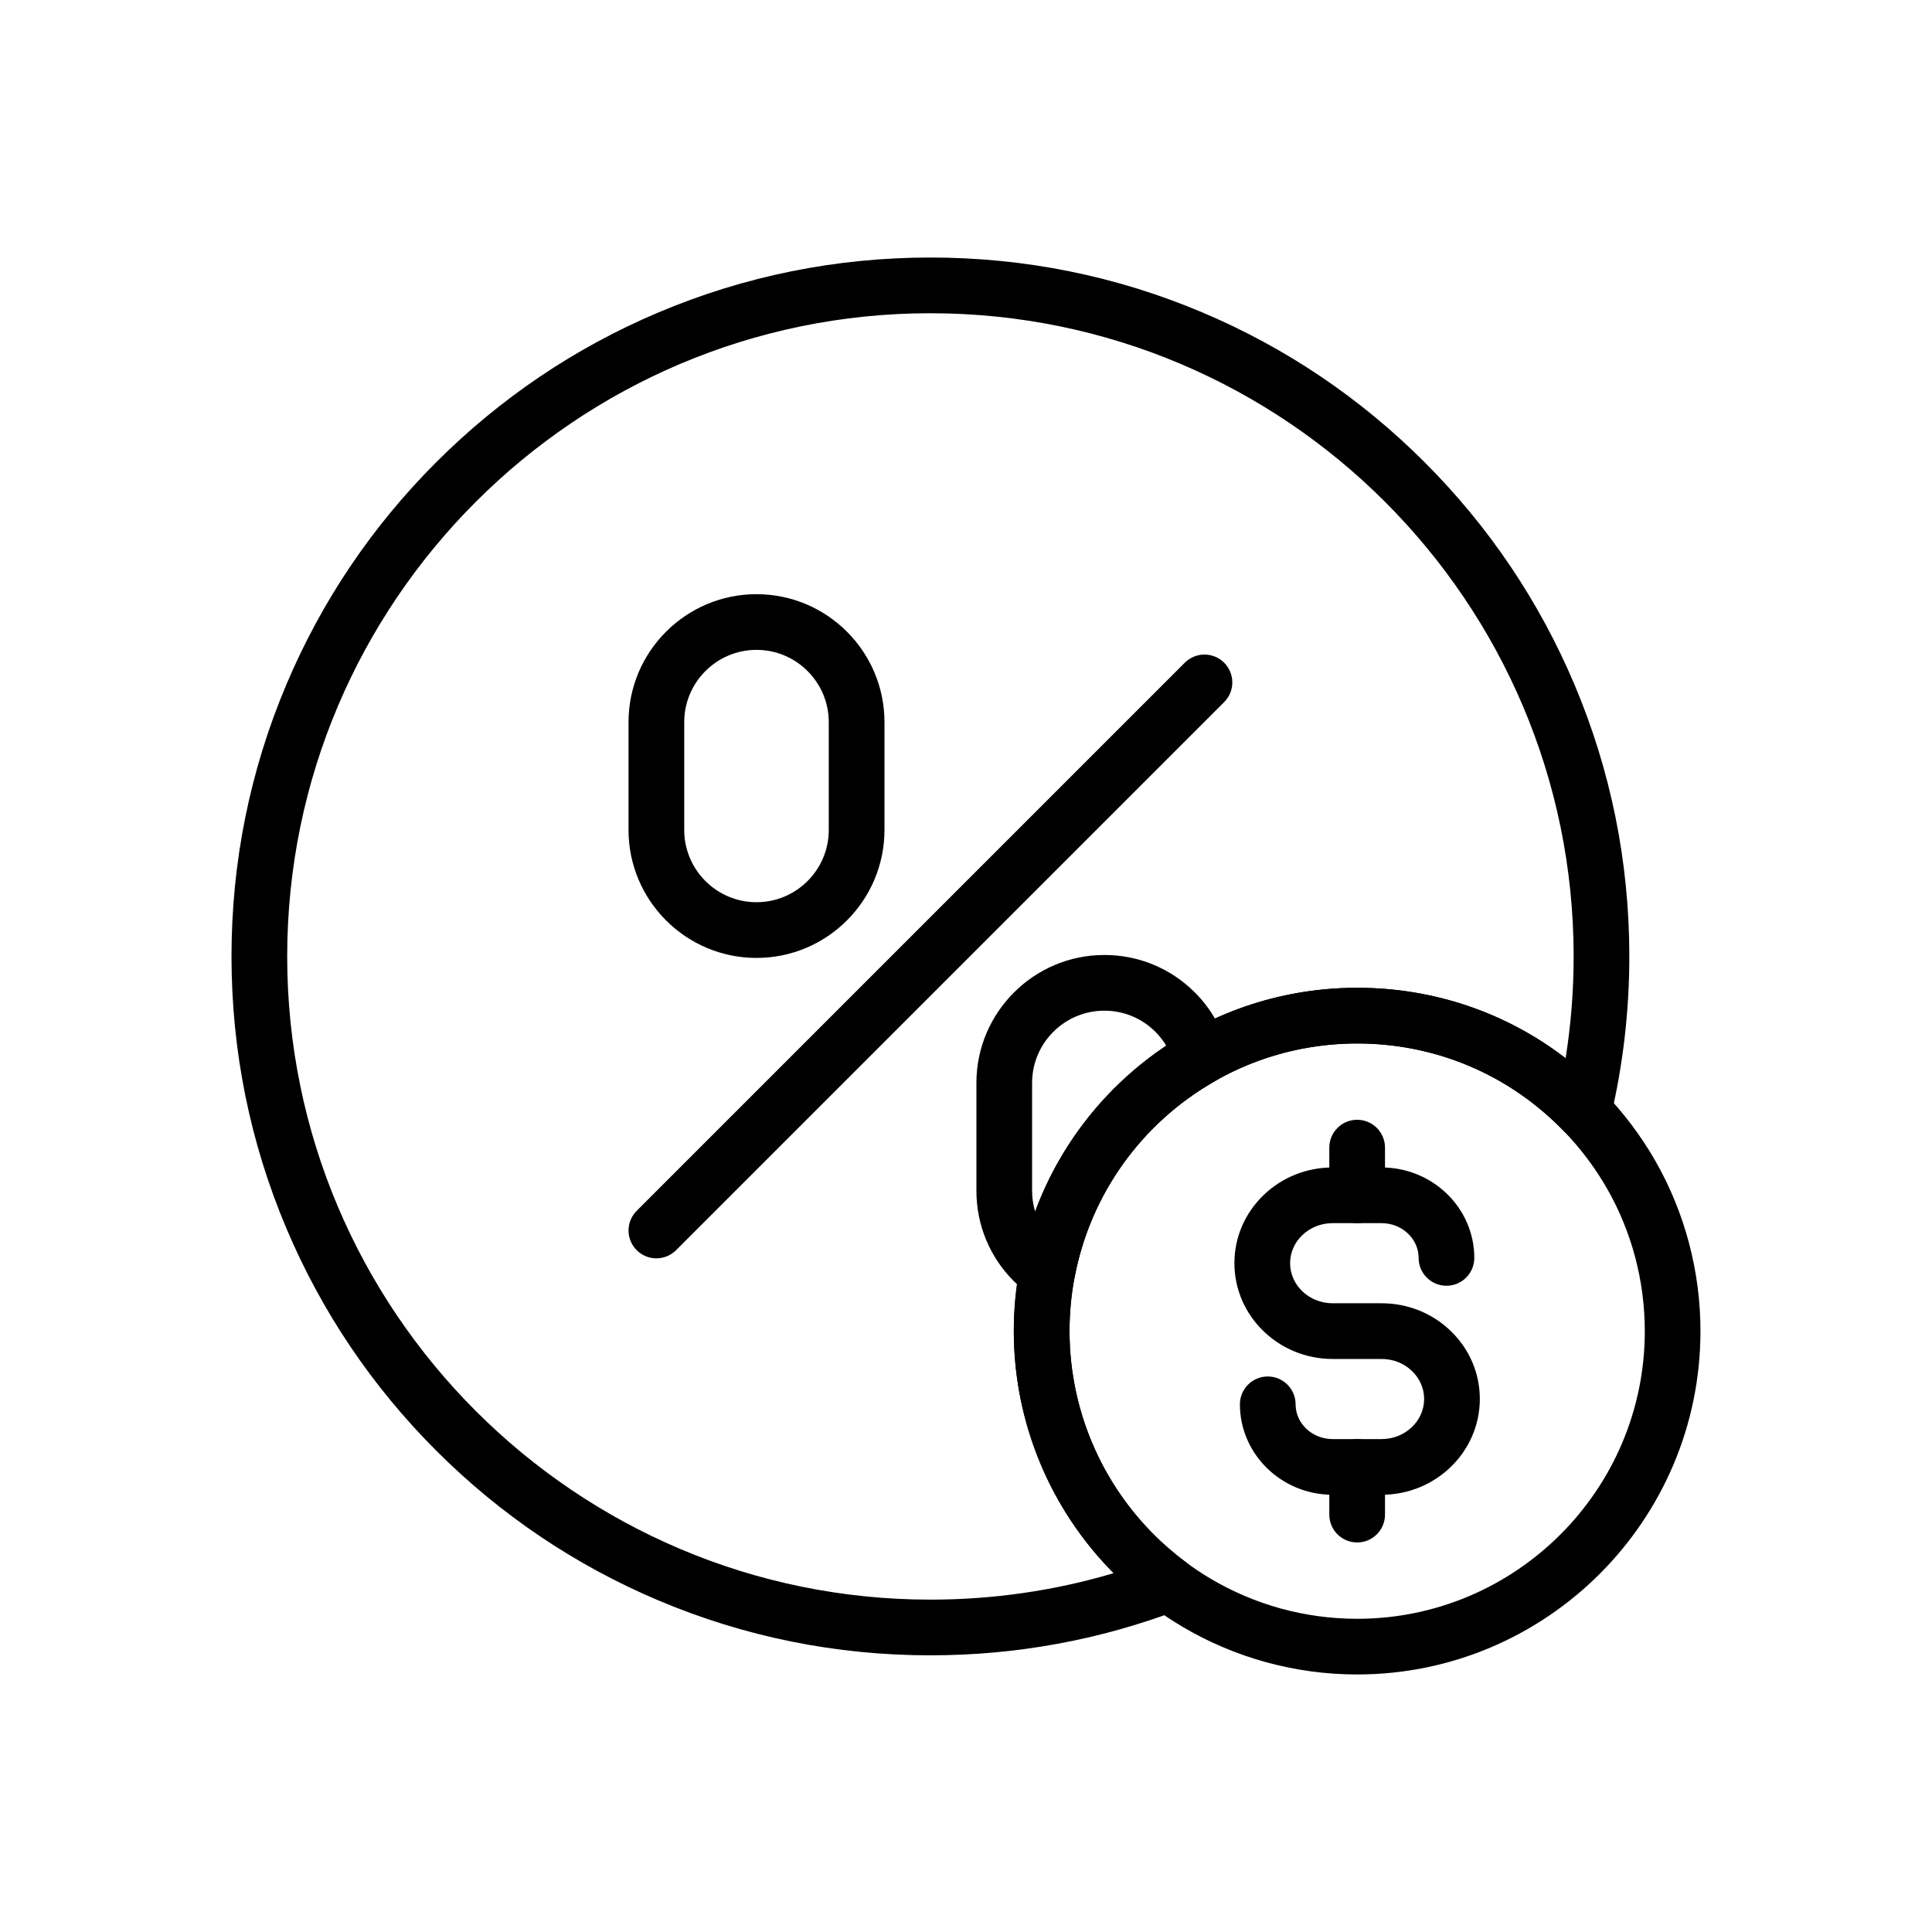
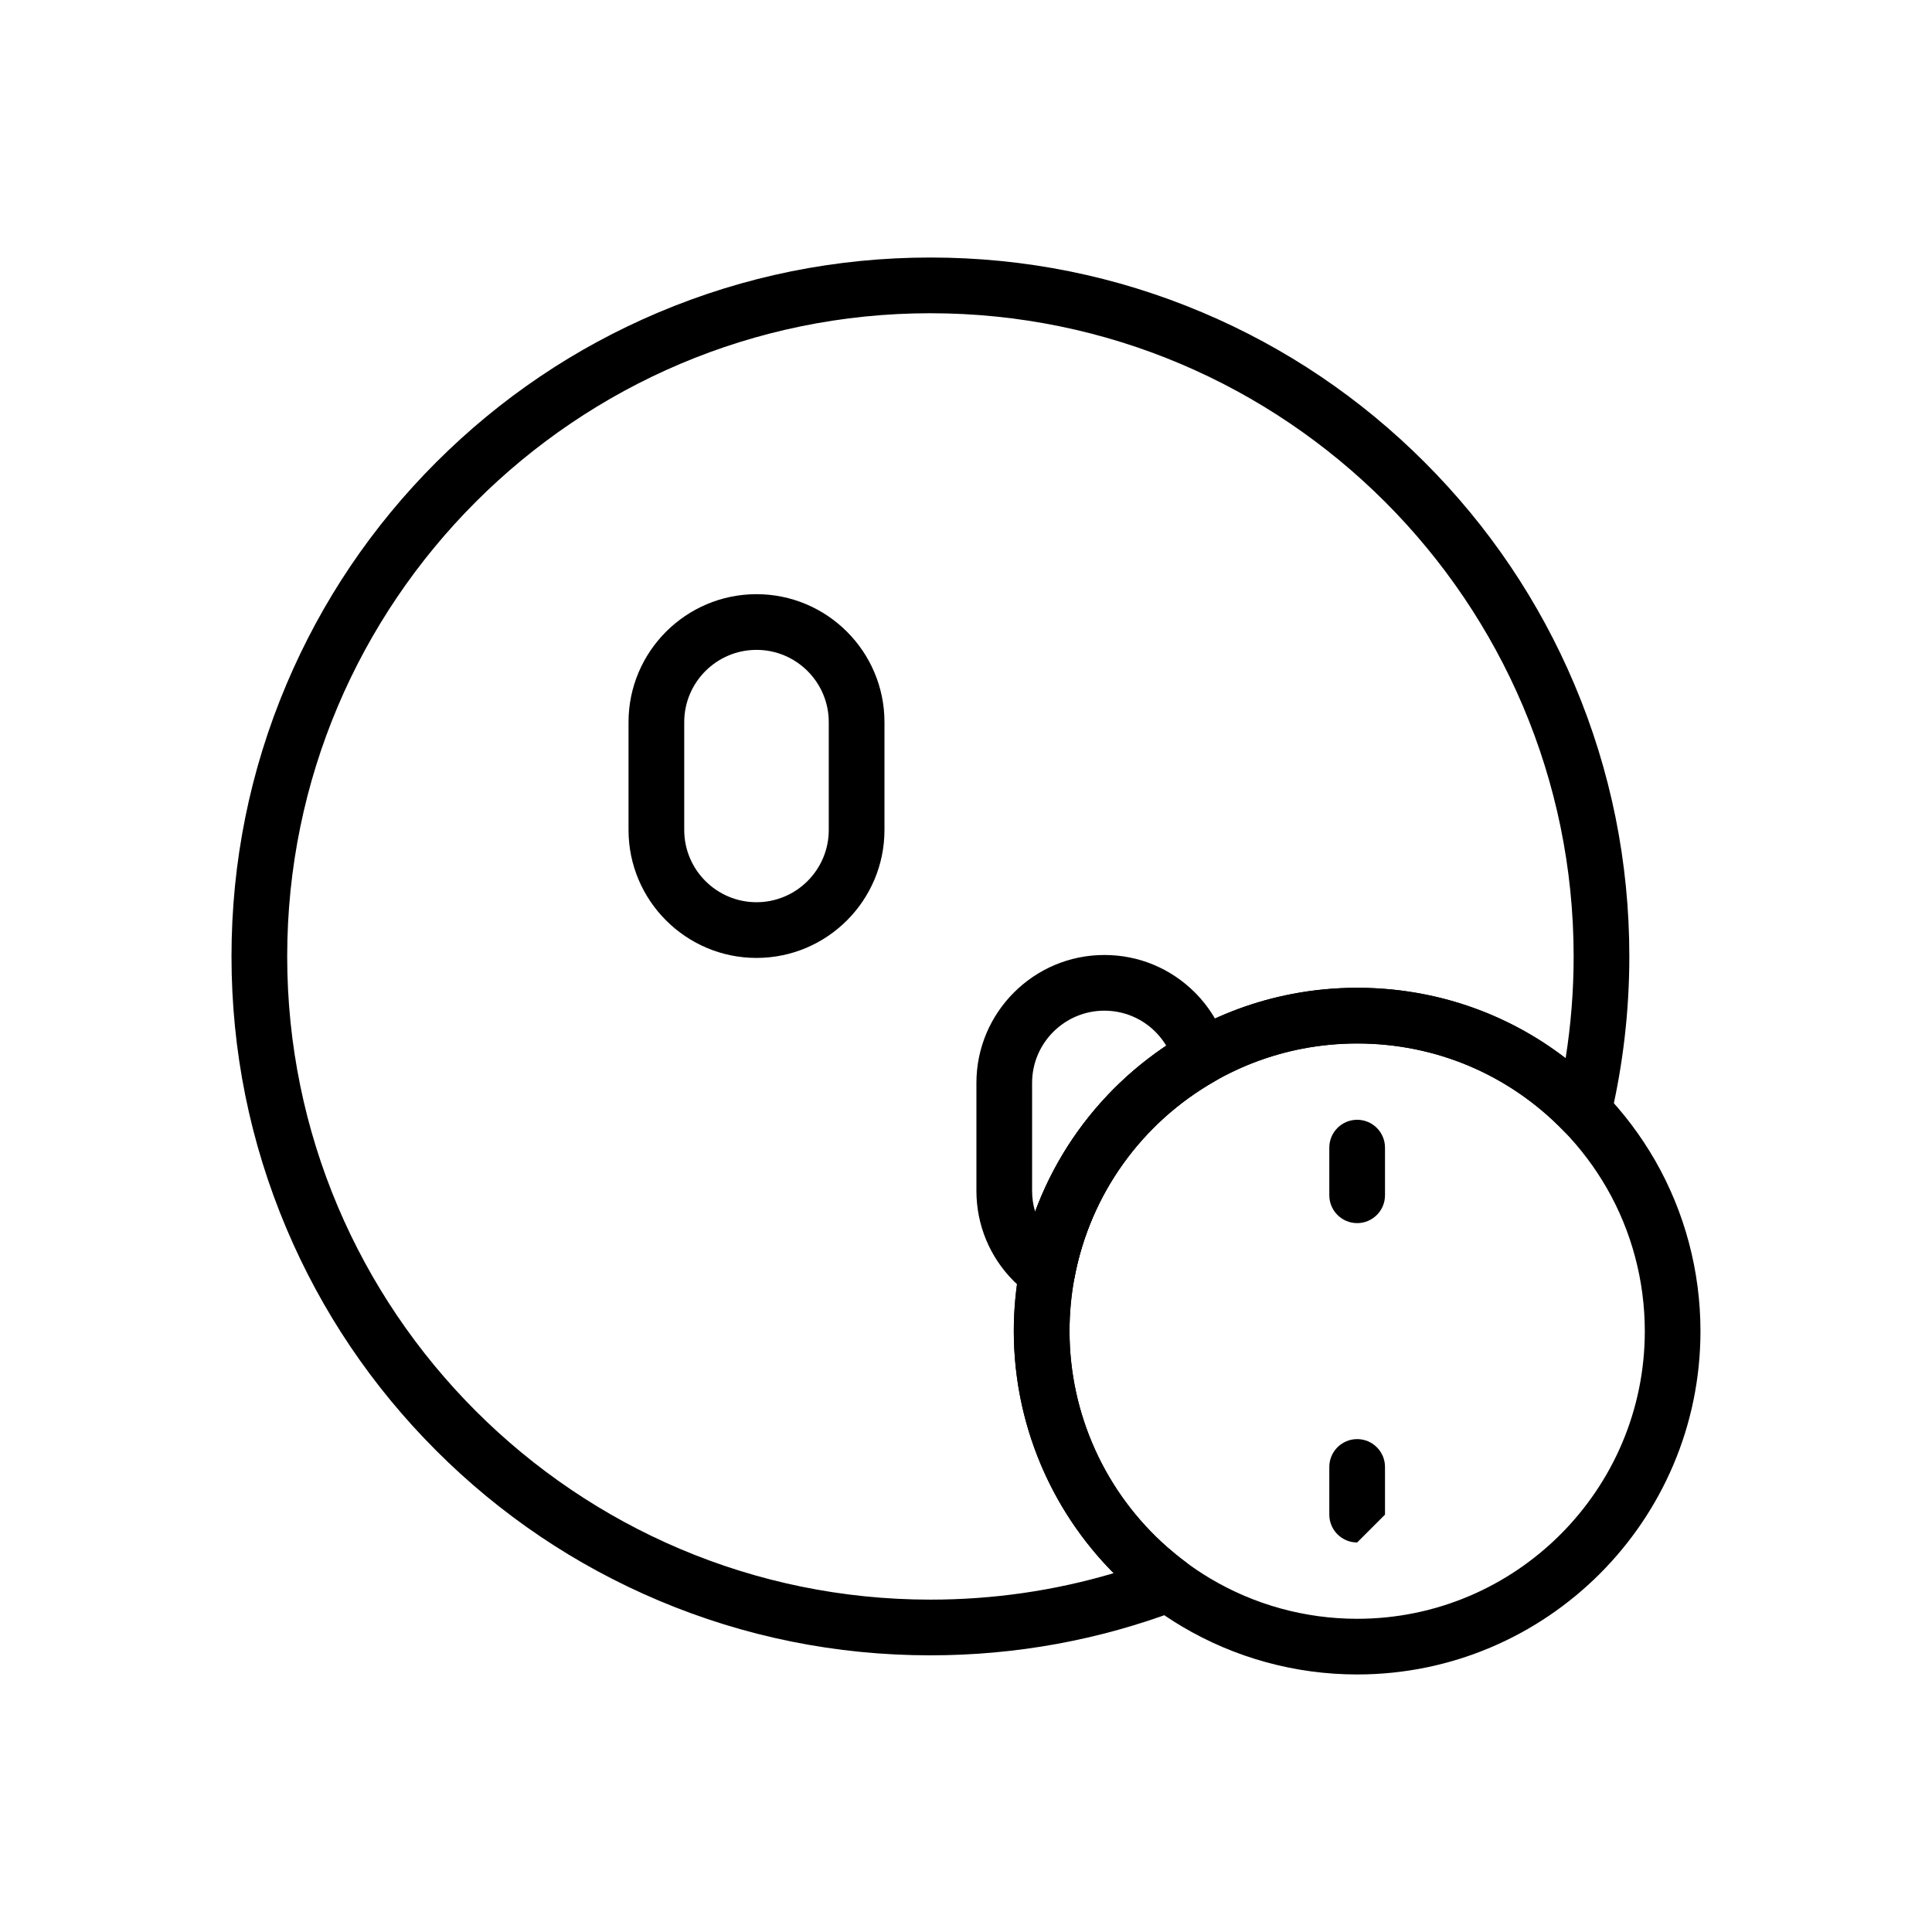
<svg xmlns="http://www.w3.org/2000/svg" fill="#000000" width="800px" height="800px" version="1.1" viewBox="144 144 512 512">
  <g>
-     <path d="m503.66 552.77c-4.074 0-7.379-3.305-7.379-7.379v-12.633c0-4.074 3.305-7.379 7.379-7.379 4.074 0 7.379 3.305 7.379 7.379v12.633c0 4.07-3.309 7.379-7.379 7.379z" />
+     <path d="m503.66 552.77c-4.074 0-7.379-3.305-7.379-7.379v-12.633c0-4.074 3.305-7.379 7.379-7.379 4.074 0 7.379 3.305 7.379 7.379v12.633z" />
    <path d="m503.66 468.14c-4.074 0-7.379-3.305-7.379-7.379v-12.629c0-4.074 3.305-7.379 7.379-7.379 4.074 0 7.379 3.305 7.379 7.379v12.629c0 4.074-3.309 7.379-7.379 7.379z" />
-     <path d="m510.14 540.13h-12.977c-13.551 0-24.574-10.754-24.574-23.969 0-4.074 3.305-7.379 7.379-7.379 4.074 0 7.379 3.305 7.379 7.379 0 5.078 4.402 9.211 9.816 9.211h12.973c6.215 0 11.273-4.762 11.273-10.617 0-2.785-1.137-5.418-3.207-7.414-2.141-2.062-5.004-3.199-8.062-3.199h-12.977c-14.352 0-26.031-11.387-26.031-25.379 0-6.828 2.742-13.23 7.715-18.031 4.906-4.734 11.406-7.34 18.312-7.34h12.973c13.551 0 24.574 10.754 24.574 23.969 0 4.074-3.305 7.379-7.379 7.379s-7.379-3.305-7.379-7.379c0-5.078-4.402-9.211-9.816-9.211h-12.973c-3.059 0-5.922 1.137-8.059 3.199-2.066 1.992-3.207 4.629-3.207 7.414 0 5.856 5.059 10.617 11.273 10.617h12.973c6.906 0 13.41 2.609 18.316 7.34 4.973 4.801 7.715 11.207 7.715 18.031 0 13.996-11.68 25.379-26.031 25.379z" />
    <path d="m421.48 488.7c-1.492 0-2.973-0.453-4.231-1.332-1.625-1.137-3.16-2.426-4.555-3.824-6.406-6.406-9.934-14.922-9.934-23.98v-28.574c0-18.695 15.211-33.91 33.914-33.91 9.055 0 17.57 3.527 23.977 9.93 4.211 4.211 7.246 9.461 8.777 15.188 0.867 3.242-0.562 6.656-3.473 8.32-19.438 11.086-32.984 29.992-37.156 51.875l-0.059 0.316c-0.469 2.461-2.156 4.512-4.473 5.457-0.906 0.359-1.852 0.535-2.789 0.535zm15.188-76.859c-10.562 0-19.152 8.59-19.152 19.148v28.574c0 1.91 0.277 3.773 0.812 5.551 6.617-17.875 18.734-33.285 34.754-43.988-0.801-1.328-1.766-2.562-2.875-3.676-3.617-3.617-8.43-5.609-13.539-5.609z" />
    <path d="m344.48 397.86c-18.699 0-33.914-15.211-33.914-33.914v-28.57c0-18.699 15.211-33.914 33.914-33.914 18.699 0 33.914 15.211 33.914 33.914v28.57c0 18.703-15.211 33.914-33.914 33.914zm0-81.637c-10.562 0-19.152 8.59-19.152 19.152v28.57c0 10.562 8.59 19.152 19.152 19.152s19.152-8.59 19.152-19.152v-28.57c0-10.562-8.59-19.152-19.152-19.152z" />
-     <path d="m317.95 477.47c-1.891 0-3.777-0.719-5.219-2.16-2.883-2.883-2.883-7.551 0-10.434l145.25-145.25c2.883-2.883 7.559-2.883 10.434 0 2.883 2.883 2.883 7.559 0 10.434l-145.25 145.25c-1.441 1.438-3.332 2.16-5.219 2.16z" />
    <path d="m503.66 587.75c-16.398 0-32.473-4.414-46.488-12.758-2.727-1.617-5.391-3.406-7.922-5.305-1.84-1.367-3.738-2.902-5.606-4.535-19.684-17.285-30.977-42.207-30.977-68.387 0-5.629 0.523-11.281 1.555-16.797l0.062-0.344c4.984-26.137 21.145-48.707 44.348-61.934 8.641-4.934 17.988-8.395 27.77-10.273 5.652-1.086 11.457-1.637 17.254-1.637 24.816 0 48 9.805 65.277 27.609 5.289 5.441 9.883 11.539 13.664 18.105 7.875 13.703 12.043 29.359 12.043 45.27 0.004 50.168-40.812 90.984-90.98 90.984zm0-167.21c-4.867 0-9.73 0.461-14.469 1.371-8.188 1.574-16.004 4.469-23.238 8.594-19.449 11.086-32.988 29.992-37.164 51.883l-0.059 0.316c-0.859 4.602-1.293 9.34-1.293 14.062 0 21.934 9.457 42.82 25.949 57.293 1.566 1.367 3.148 2.652 4.703 3.809 2.137 1.605 4.359 3.09 6.633 4.441 11.738 6.992 25.199 10.688 38.941 10.688 42.031 0 76.227-34.199 76.227-76.23 0-13.332-3.484-26.445-10.078-37.91-3.168-5.504-7.019-10.613-11.457-15.184-14.484-14.918-33.906-23.133-54.695-23.133z" />
    <path d="m390.57 582.68c-25.004 0-49.258-4.898-72.098-14.559-22.055-9.328-41.863-22.68-58.871-39.691-17.008-17.008-30.363-36.816-39.691-58.871-9.656-22.84-14.559-47.094-14.559-72.098s4.898-49.258 14.559-72.098c9.328-22.055 22.68-41.863 39.691-58.867 17.008-17.004 36.816-30.363 58.871-39.691 22.84-9.656 47.094-14.559 72.098-14.559 25.004 0 49.258 4.898 72.098 14.559 22.055 9.328 41.863 22.68 58.871 39.691 17.008 17.008 30.363 36.816 39.691 58.867 9.656 22.84 14.559 47.094 14.559 72.094 0 14.449-1.672 28.832-4.965 42.754-0.621 2.621-2.621 4.699-5.219 5.418-2.598 0.719-5.383-0.039-7.258-1.973-14.477-14.918-33.898-23.133-54.691-23.133-4.867 0-9.73 0.461-14.469 1.371-8.188 1.574-16.004 4.469-23.238 8.594-19.449 11.086-32.988 29.992-37.164 51.883l-0.059 0.316c-0.859 4.602-1.293 9.34-1.293 14.062 0 21.934 9.457 42.82 25.949 57.293 1.57 1.371 3.152 2.656 4.703 3.809 2.164 1.609 3.281 4.269 2.906 6.941-0.367 2.672-2.168 4.926-4.688 5.883-20.984 7.965-43.102 12.004-65.734 12.004zm0-355.67c-93.992 0-170.46 76.469-170.46 170.45 0 93.992 76.469 170.46 170.46 170.46 16.59 0 32.875-2.356 48.566-7.016-16.891-16.992-26.465-40.039-26.465-64.152 0-5.629 0.523-11.281 1.555-16.797l0.062-0.344c4.984-26.137 21.145-48.707 44.348-61.934 8.641-4.934 17.988-8.395 27.77-10.273 5.648-1.086 11.457-1.637 17.254-1.637 20.285 0 39.477 6.547 55.246 18.668 1.41-8.887 2.125-17.914 2.125-26.973 0-93.988-76.469-170.45-170.46-170.45z" />
  </g>
</svg>